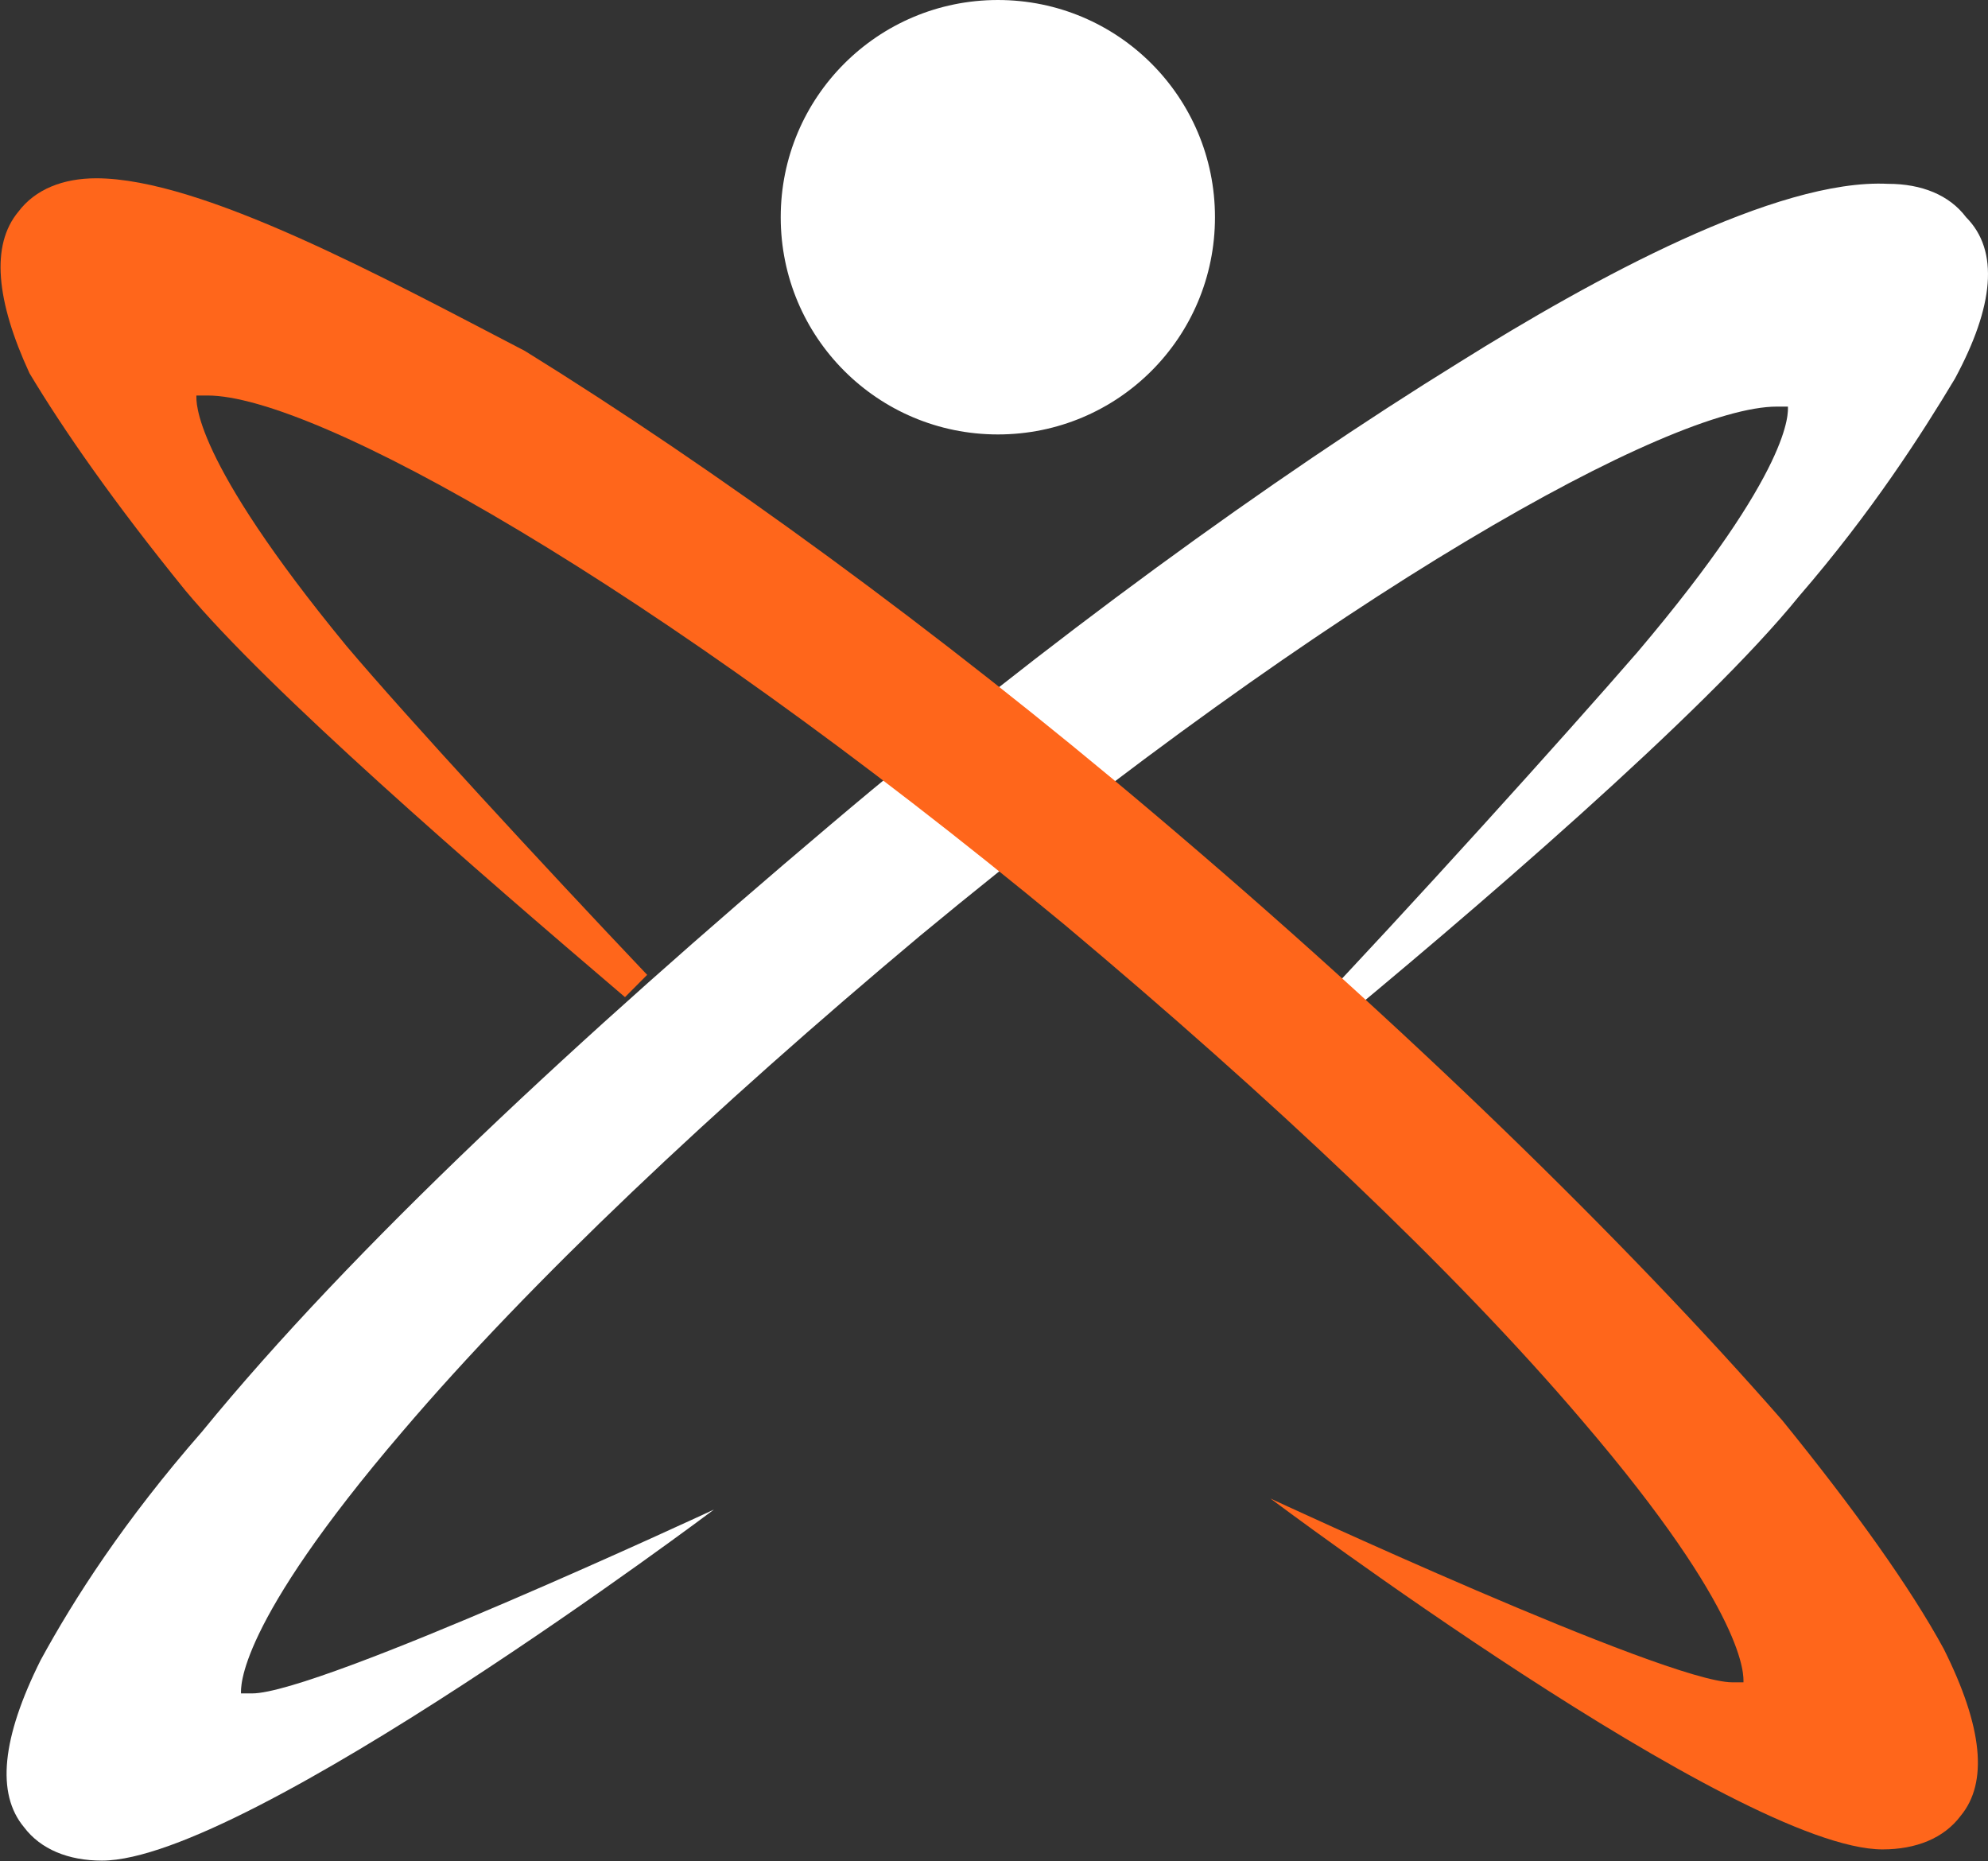
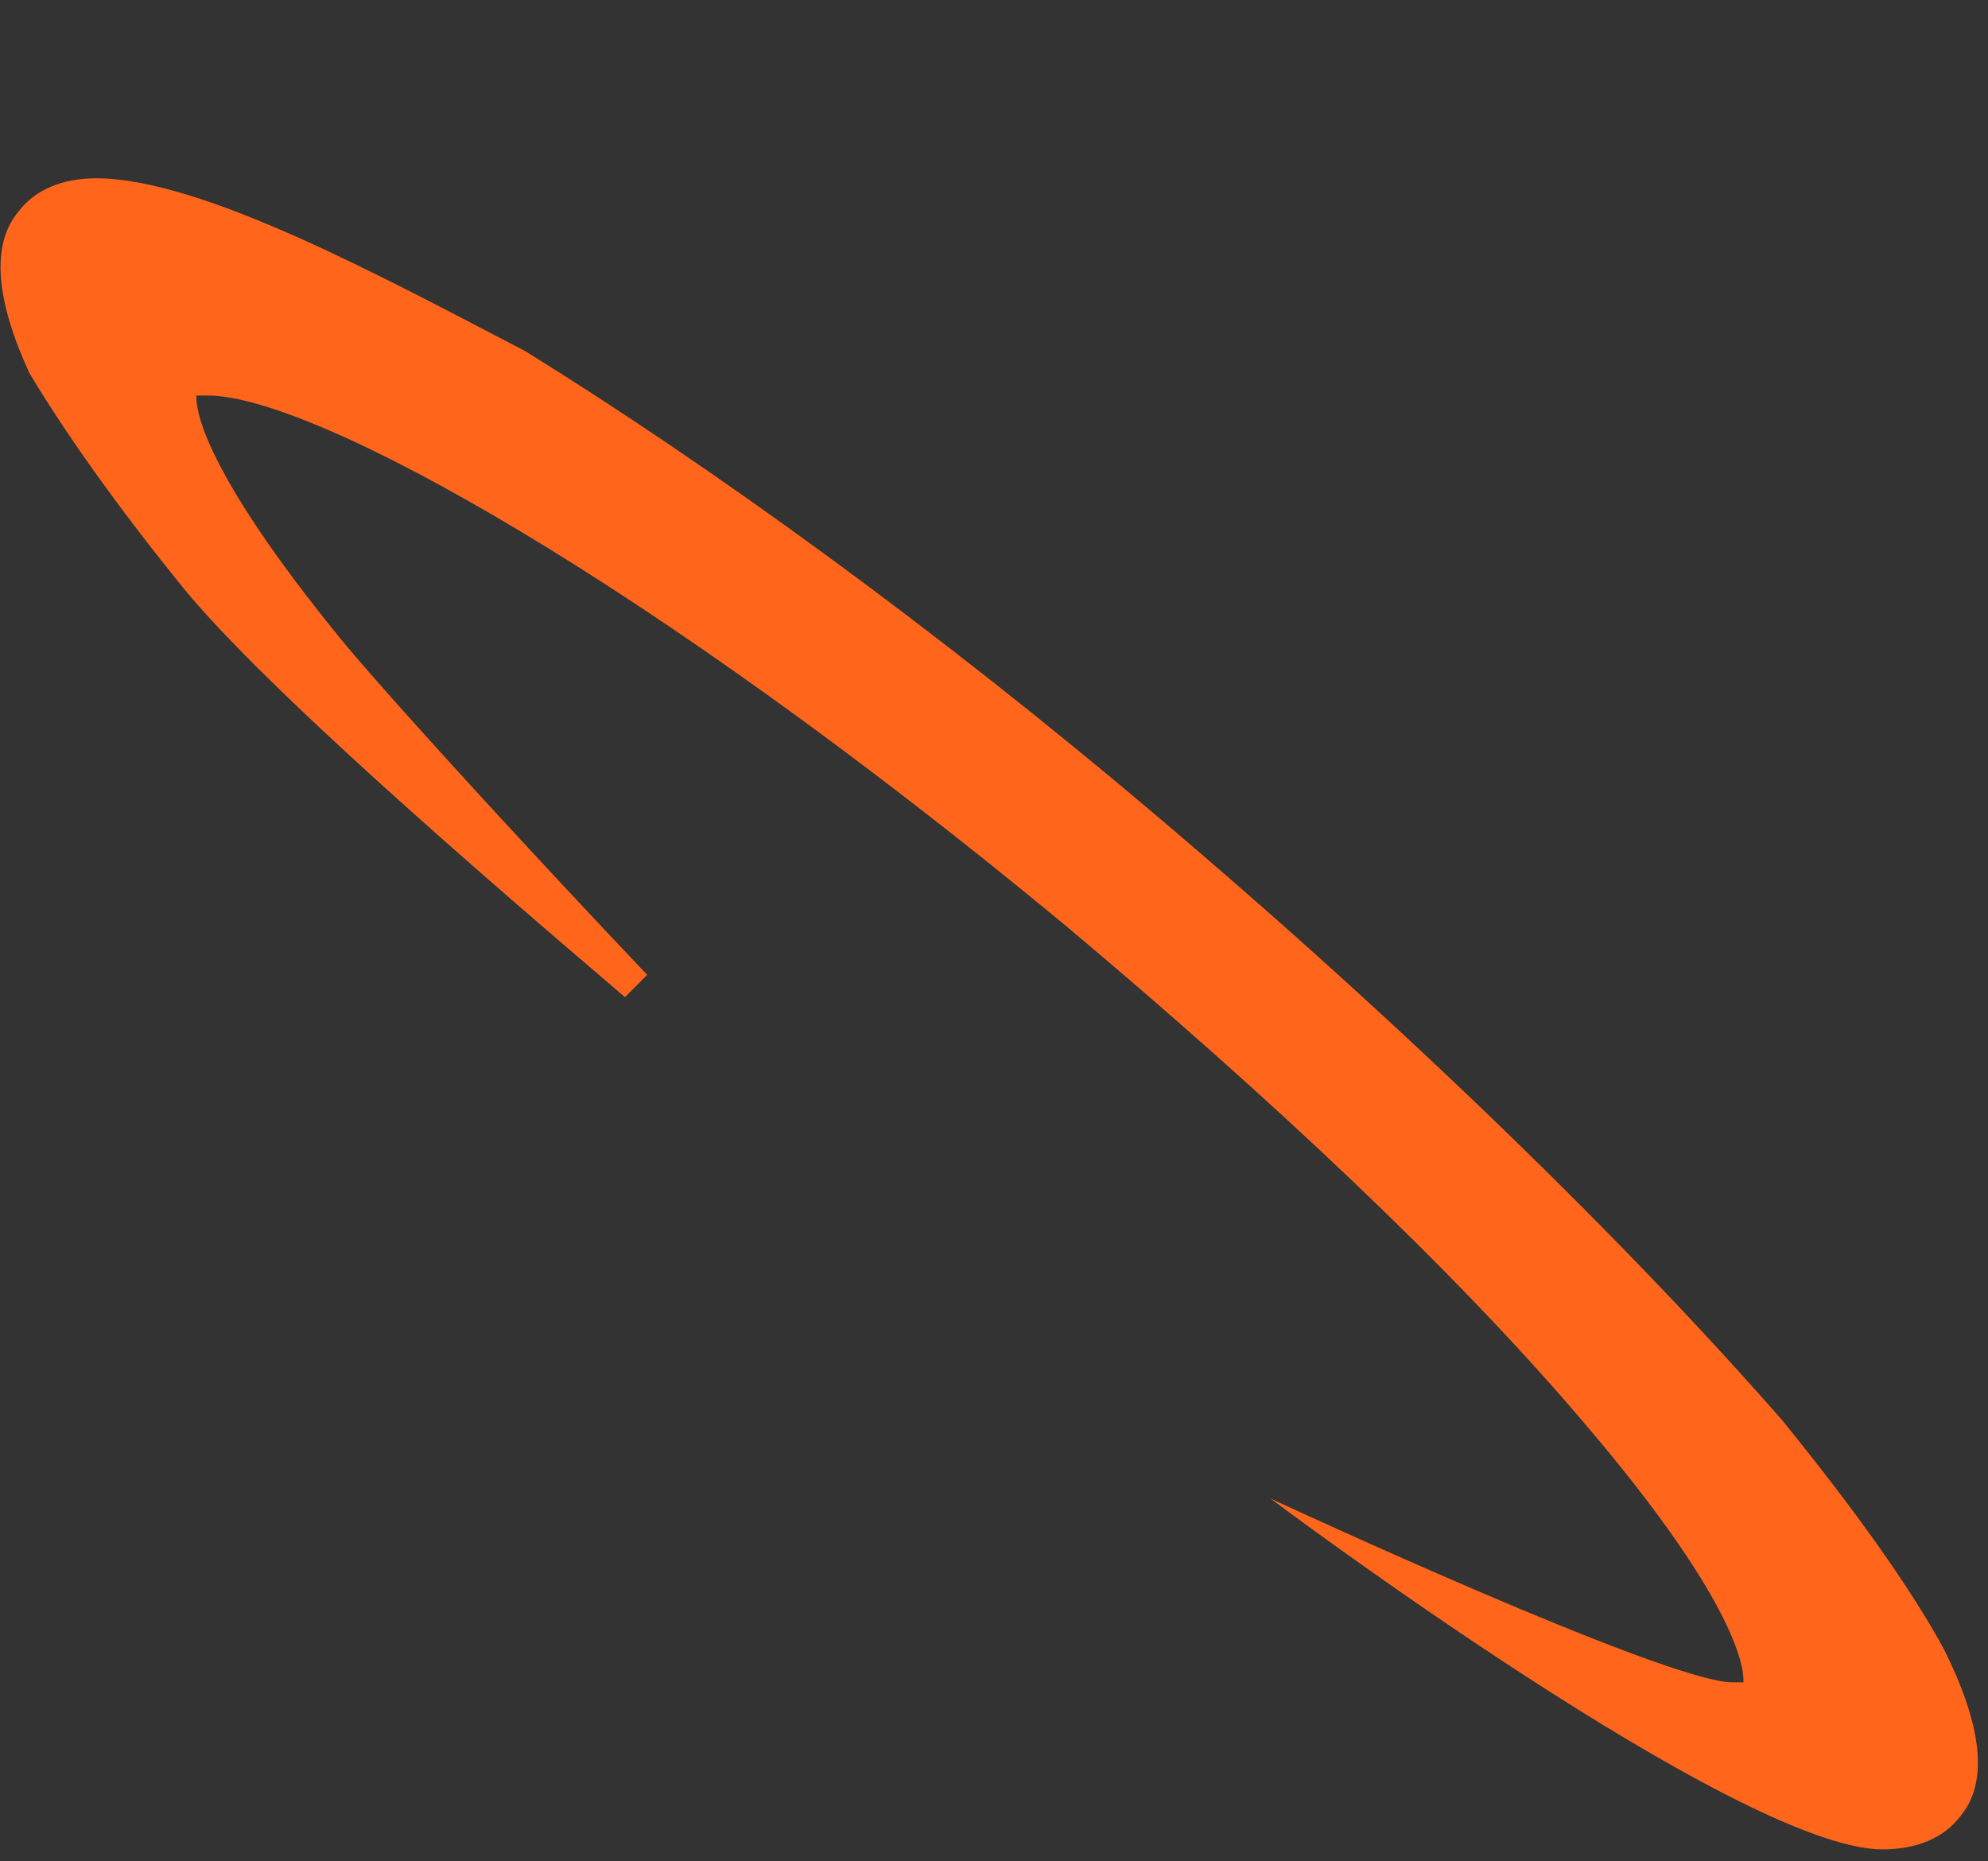
<svg xmlns="http://www.w3.org/2000/svg" version="1.2" viewBox="0 0 1578 1477" width="1578" height="1477">
  <rect x="0" y="0" width="1578" height="1477" fill="#333333" stroke="none" />
  <title>logo-908-devices-white-svg</title>
  <style>
		.s0 { fill: #ffffff } 
		.s1 { fill: #ff661b } 
	</style>
  <g id="Layer">
-     <path id="Layer" class="s0" d="m1498.7 145.9c26.5 0 48.6 8.8 61.9 26.5 26.5 26.6 22.1 70.8-8.9 128.2-26.5 44.2-66.2 106.1-123.6 172.5-75.1 92.8-260.6 252-384.3 353.7l-13.3-13.3c88.4-92.9 212-229.9 269.5-296.2 123.6-145.9 119.2-190.1 119.2-194.6 0 0 0 0-8.8 0-83.9 0-349 145.9-680.2 420.1-163.5 137-309.2 274.1-410.8 393.4-132.5 154.8-128.1 203.4-128.1 207.8 0 0 0 0 8.8 0 53 0 366.6-145.9 366.6-145.9 0 0-371 278.6-485.8 278.6-26.5 0-48.6-8.9-61.9-26.6q-33.1-39.8 13.3-132.6c26.5-48.6 66.2-110.5 128.1-181.3 119.2-145.9 300.3-313.9 499.1-481.9 172.3-145.9 348.9-274.1 499.1-366.9 106-66.3 251.8-145.9 340.1-141.5zm-706.6 198.9c-95.3 0-172.4-77-172.4-172.4 0-95.3 77.1-172.4 172.4-172.4 95.3 0 172.3 77.1 172.3 172.4 0 95.4-77 172.4-172.3 172.4z" />
    <path id="Layer" class="s1" d="m76.4 141.5c84 0 229.7 79.6 340.2 137 150.1 92.9 326.8 221.1 499.1 367 198.7 168 375.4 340.4 499.1 481.9 57.4 70.7 101.6 132.6 128.1 181.3q46.4 92.8 13.3 132.6c-13.3 17.7-35.4 26.5-61.9 26.5-114.8 0-485.9-278.5-485.9-278.5 0 0 313.7 145.9 366.7 145.9 4.4 0 8.8 0 8.8 0 0-4.4 4.4-53.1-128.1-207.8-101.6-119.4-247.4-256.4-410.8-393.5-331.3-274.1-596.3-420-680.2-420-4.4 0-8.9 0-8.9 0 0 4.4-4.4 48.6 119.3 199 48.6 57.4 154.6 172.4 238.5 260.8l-17.6 17.7c-119.3-101.7-282.7-243.2-349-322.8-57.4-70.7-97.2-128.2-123.7-172.4-26.5-57.5-30.9-101.7-8.8-128.2 13.3-17.7 35.3-26.5 61.8-26.5z" />
  </g>
</svg>